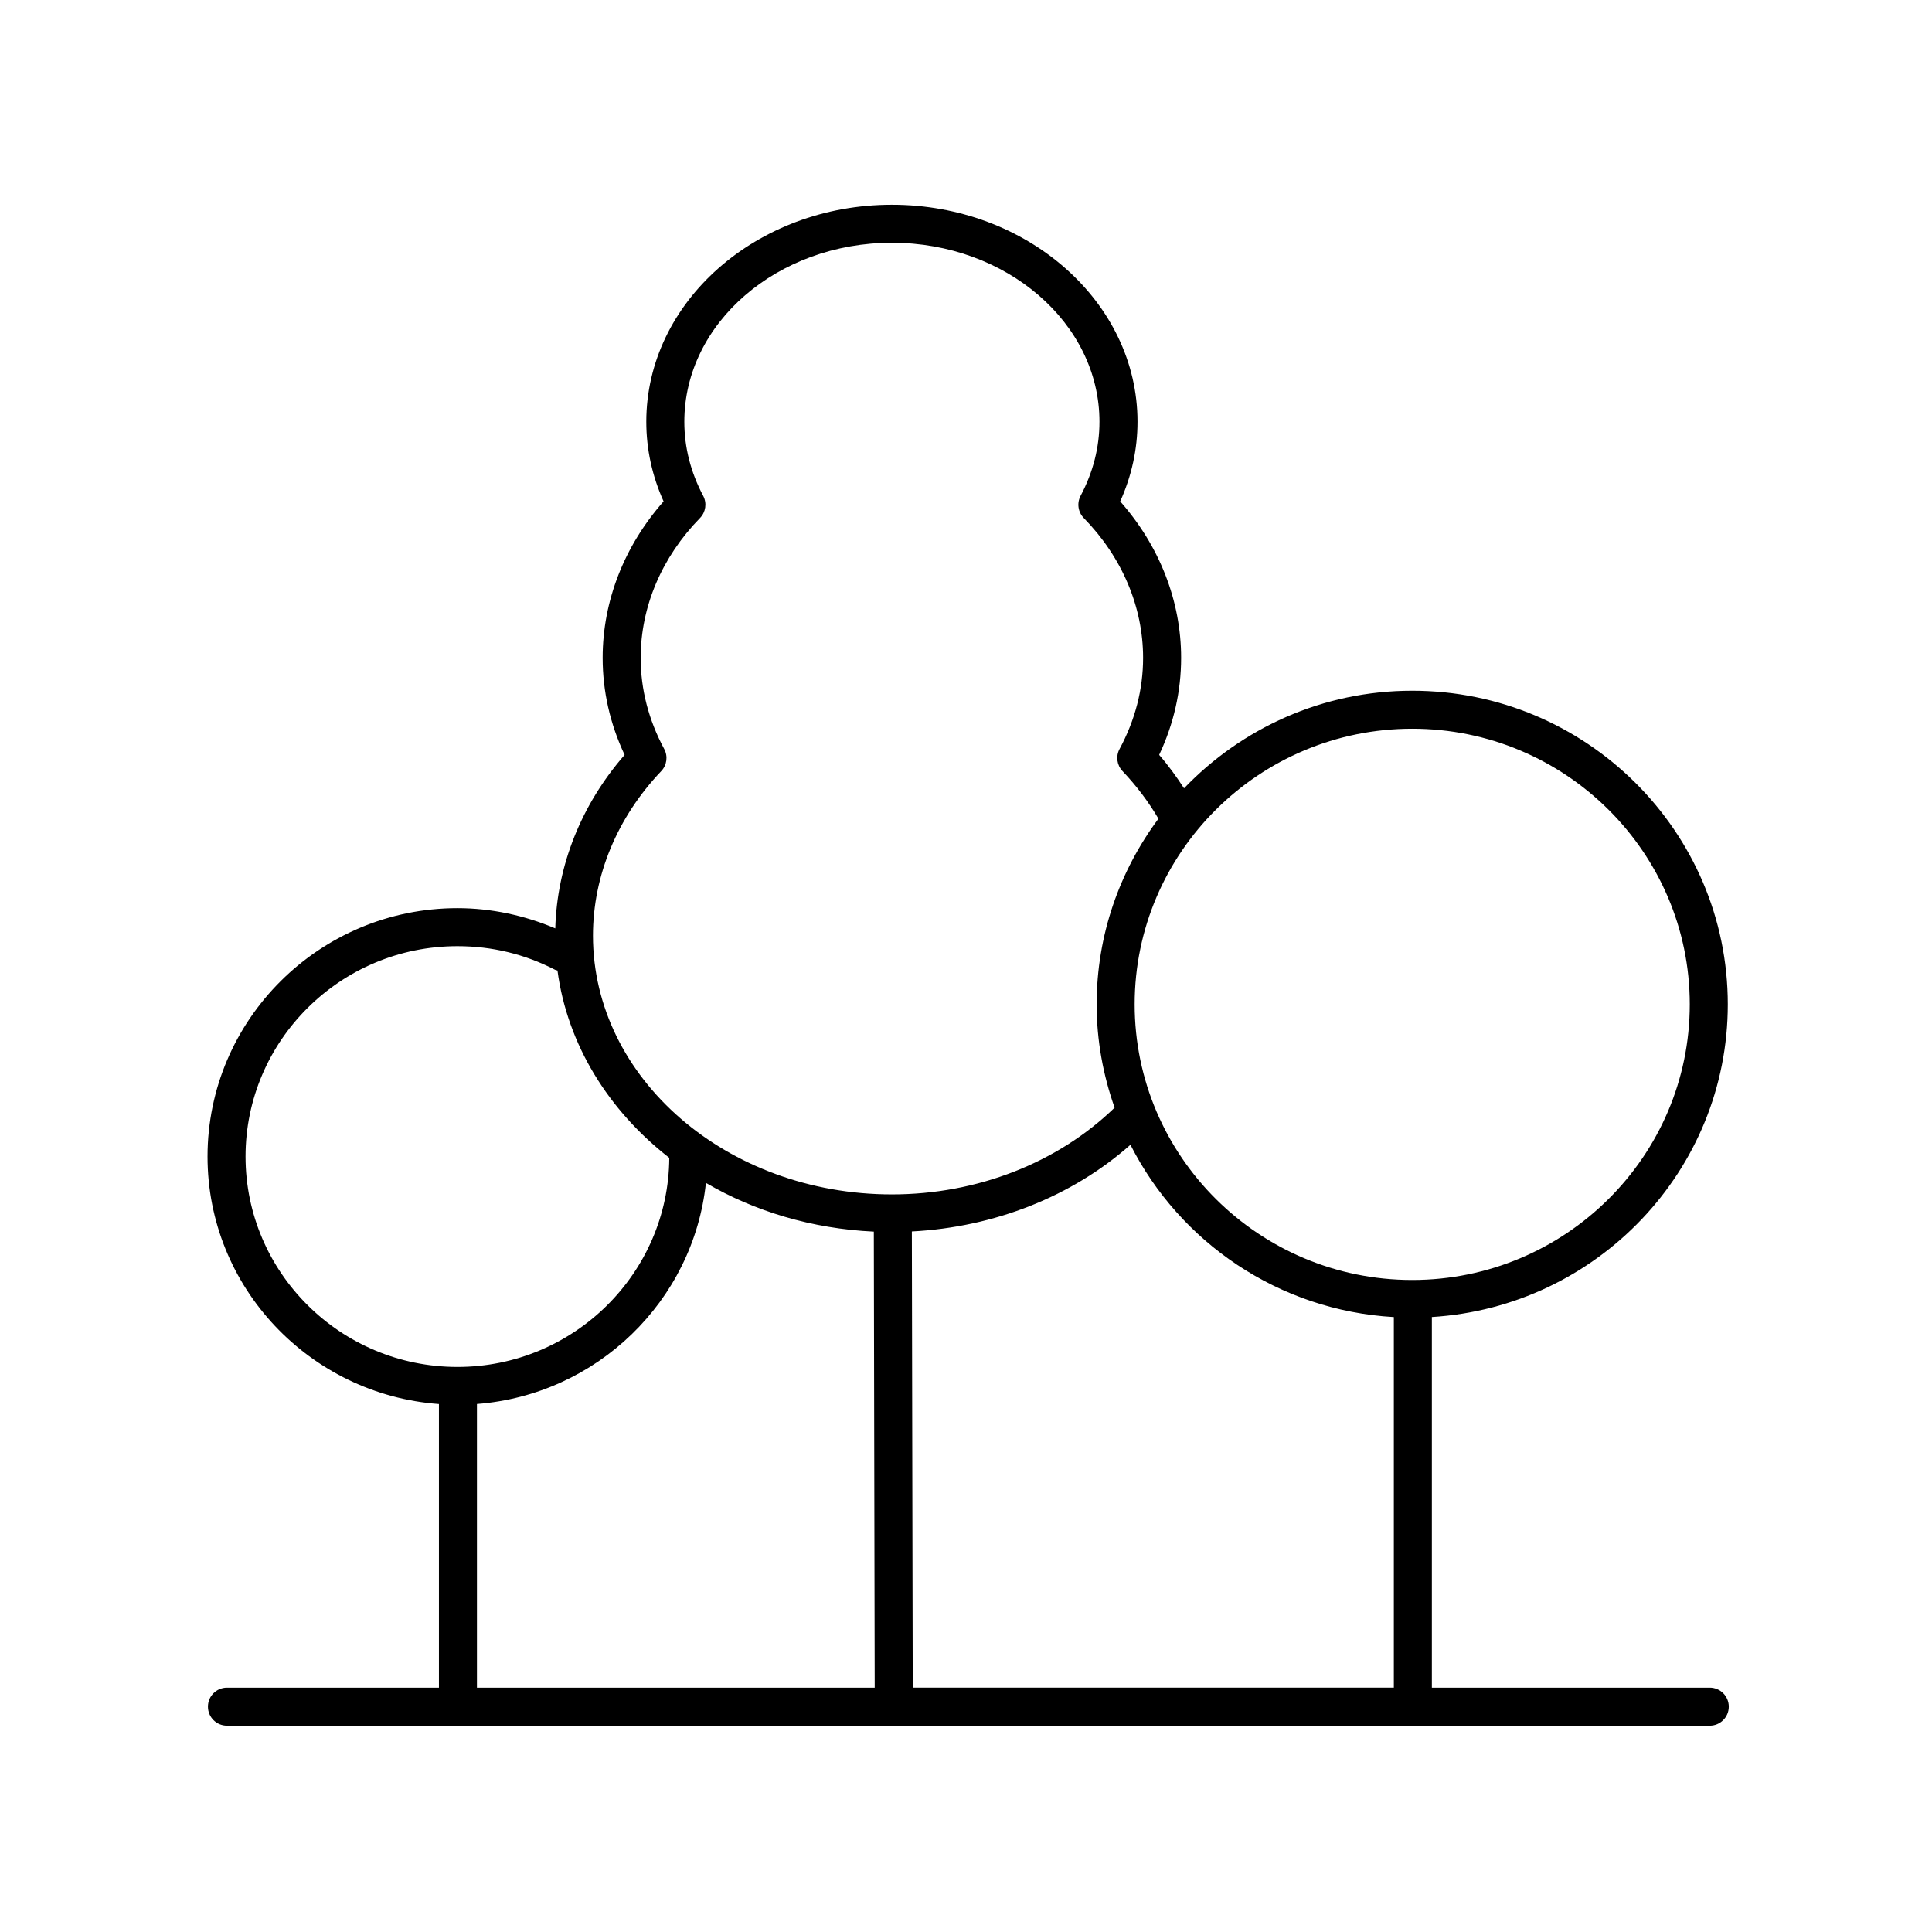
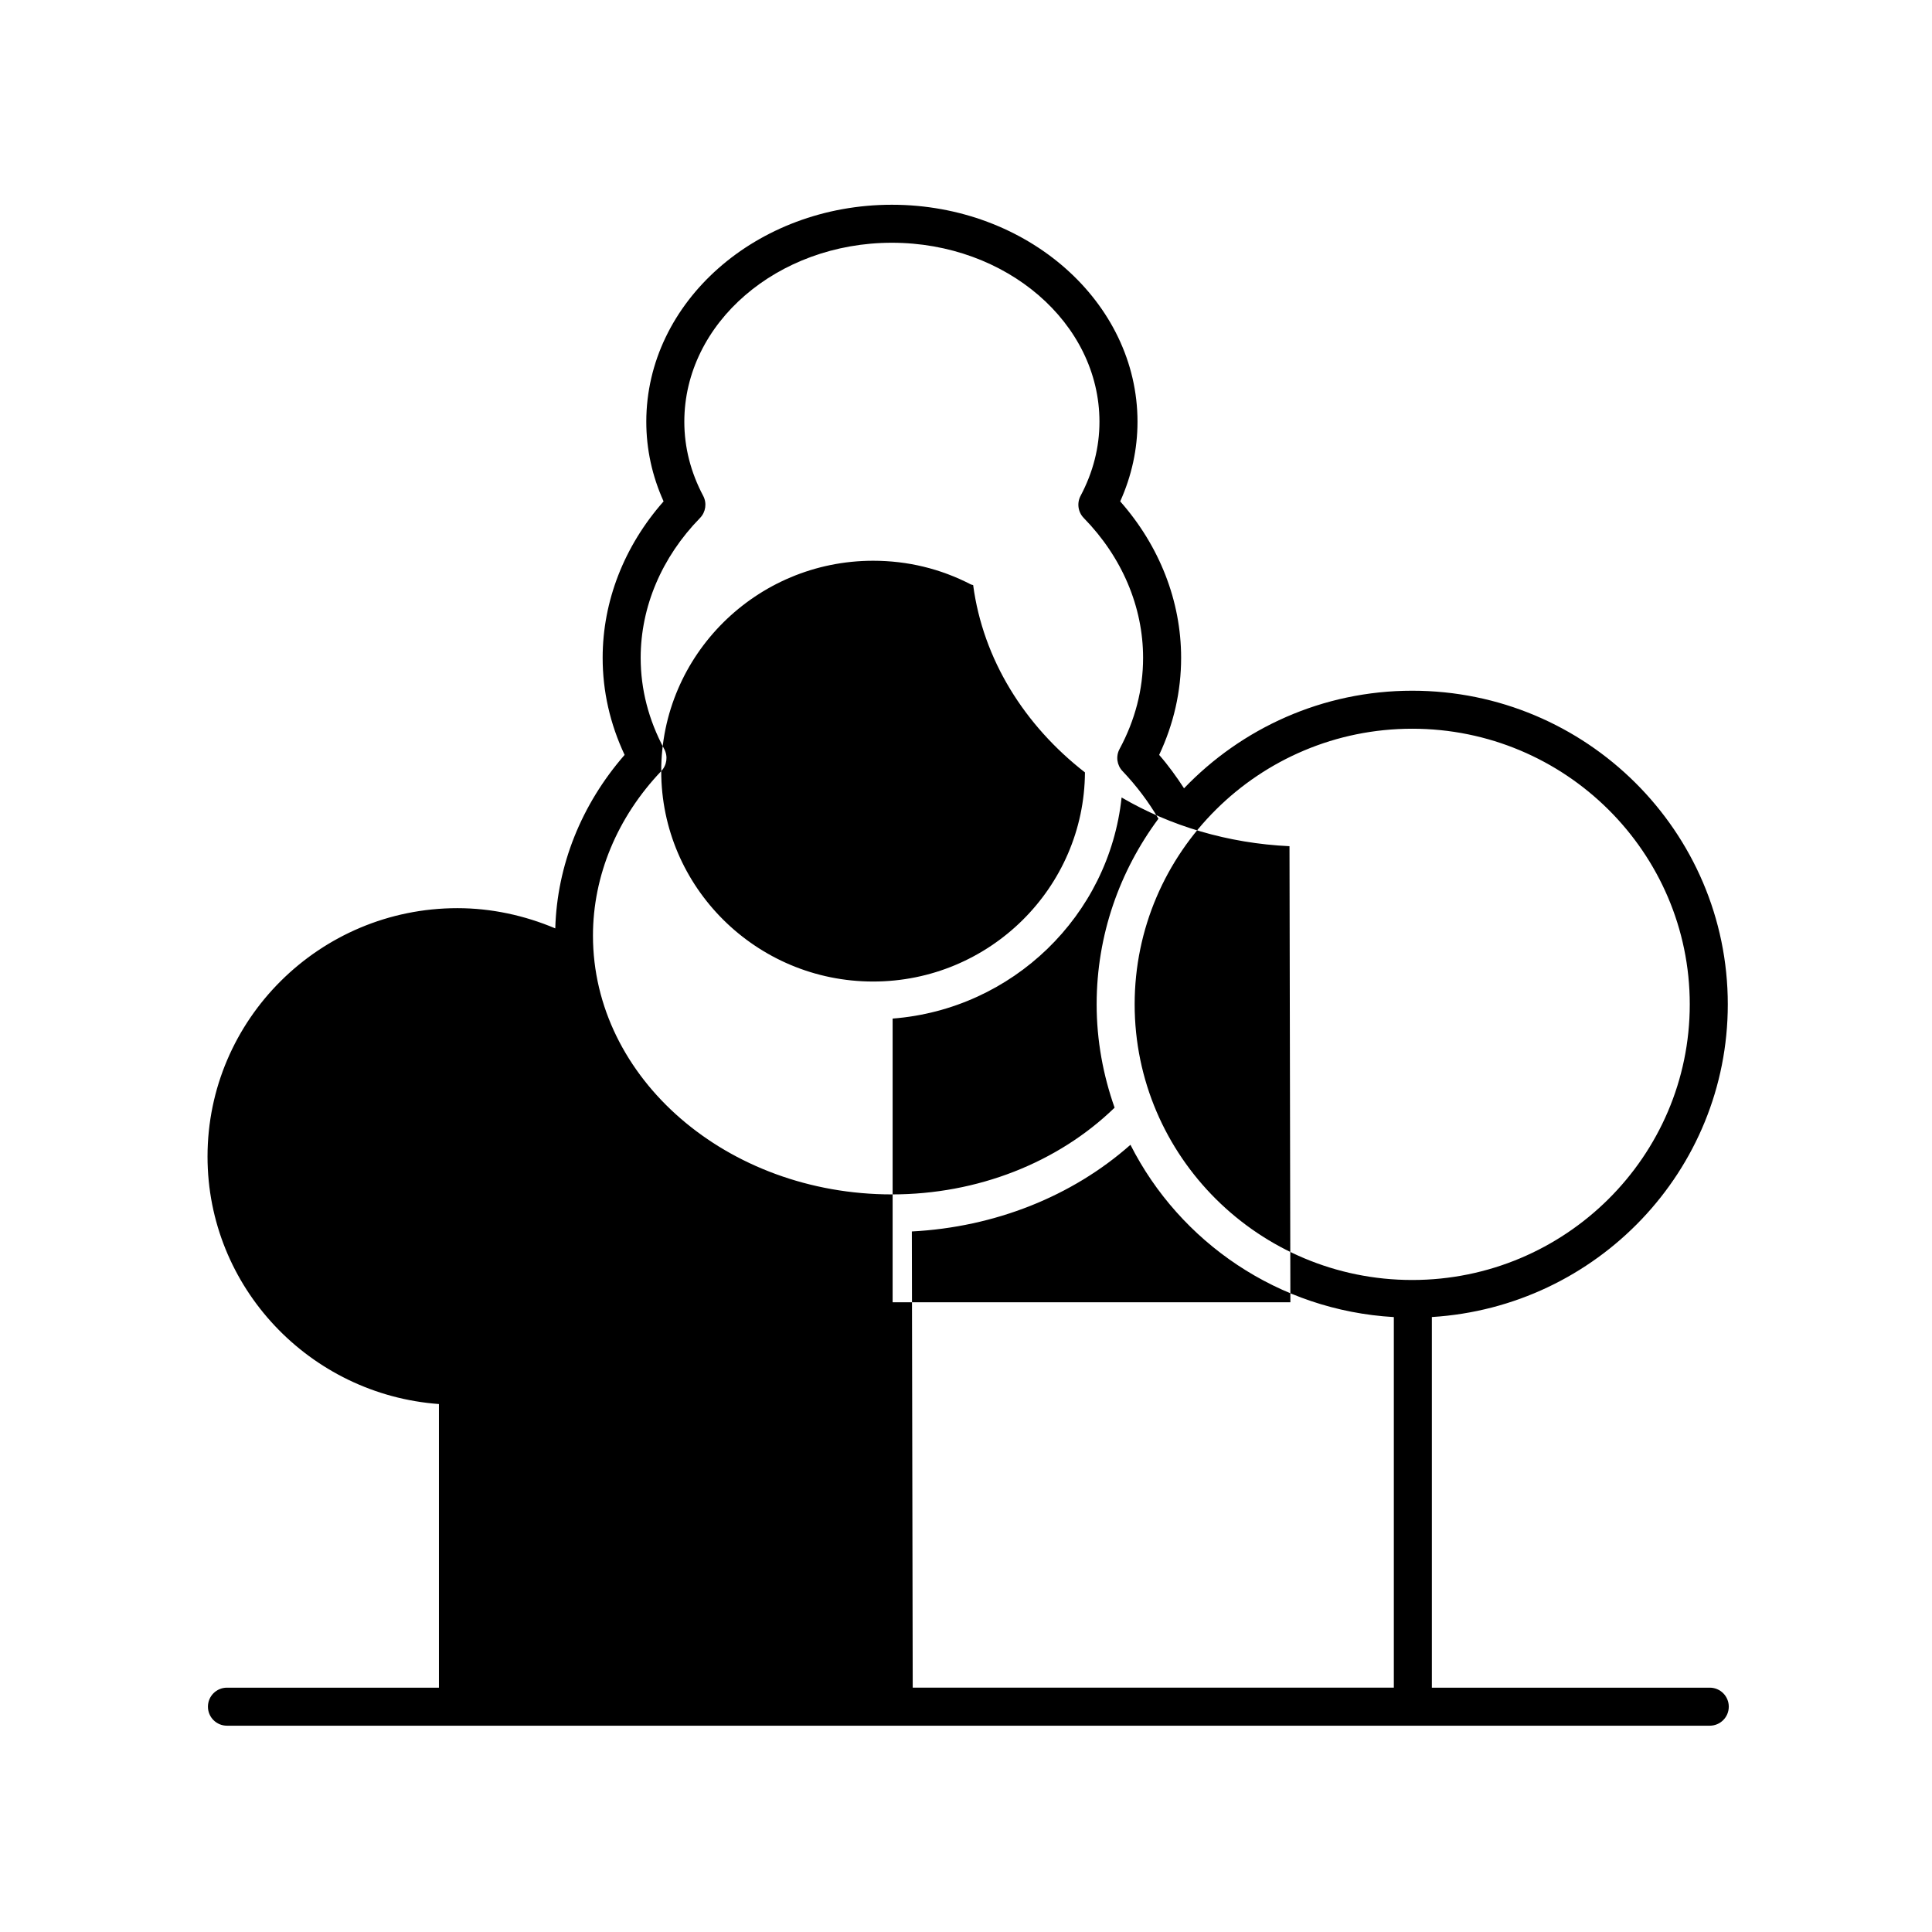
<svg xmlns="http://www.w3.org/2000/svg" fill="#000000" width="800px" height="800px" version="1.1" viewBox="144 144 512 512">
-   <path d="m597.11 591.25h-73.652v-98.223c43.688-2.691 78.426-38.773 78.426-82.863 0-45.828-37.516-83.117-83.629-83.117-23.785 0-45.23 9.969-60.473 25.863-1.996-3.062-4.144-6.047-6.594-8.855 3.867-8.215 5.82-16.855 5.82-25.723 0-15.031-5.707-29.629-16.141-41.461 3.039-6.762 4.582-13.844 4.582-21.105 0-31.711-29.199-57.504-65.086-57.504-35.895-0.004-65.09 25.793-65.09 57.504 0 7.262 1.539 14.344 4.582 21.105-10.441 11.836-16.148 26.434-16.148 41.461 0 8.859 1.957 17.496 5.82 25.723-11.492 13.184-17.91 29.324-18.375 45.977-8.168-3.453-17.004-5.359-25.93-5.359-36.516 0-66.227 29.531-66.227 65.828 0 34.652 27.098 63.074 61.324 65.586v75.164h-56.176c-2.785 0-5.039 2.254-5.039 5.039 0 2.785 2.254 5.039 5.039 5.039h392.96c2.785 0 5.039-2.254 5.039-5.039 0-2.785-2.25-5.039-5.035-5.039zm-211.46-120.9c21.926-1.141 42.465-9.281 57.93-22.969 13.074 25.809 39.238 43.895 69.801 45.66v98.207h-127.5zm132.6-133.23c40.555 0 73.555 32.766 73.555 73.043 0 40.281-33 73.047-73.555 73.047-40.555 0-73.555-32.766-73.555-73.047 0-40.273 33-73.043 73.555-73.043zm-199.02 11.238c1.504-1.574 1.824-3.941 0.793-5.859-4.137-7.695-6.238-15.828-6.238-24.168 0-13.516 5.586-26.672 15.719-37.051 1.531-1.566 1.871-3.941 0.848-5.875-3.316-6.262-5-12.871-5-19.641 0-26.156 24.676-47.43 55.004-47.43 30.332 0 55.012 21.273 55.012 47.43 0 6.773-1.684 13.383-5.004 19.637-1.023 1.938-0.684 4.316 0.852 5.883 10.137 10.371 15.715 23.527 15.715 37.047 0 8.348-2.098 16.477-6.238 24.168-1.031 1.918-0.715 4.285 0.793 5.859 3.703 3.894 6.891 8.137 9.512 12.609-10.242 13.793-16.375 30.777-16.375 49.195 0 9.605 1.73 18.793 4.758 27.383-15.051 14.594-36.367 22.984-59.02 22.984-43.68 0-79.219-30.766-79.219-68.582 0-15.859 6.426-31.34 18.09-43.59zm-110.16 102.14c0-30.742 25.191-55.754 56.152-55.754 9.141 0 17.859 2.109 25.914 6.277 0.191 0.098 0.402 0.098 0.598 0.172 2.633 19.699 13.57 37.148 29.629 49.645-0.188 30.586-25.289 55.418-56.141 55.418-30.961 0-56.152-25.016-56.152-55.758zm61.324 65.574c31.777-2.457 57.34-27.254 60.68-58.594 12.883 7.543 28.117 12.145 44.496 12.914l0.234 120.86h-105.41z" />
+   <path d="m597.11 591.25h-73.652v-98.223c43.688-2.691 78.426-38.773 78.426-82.863 0-45.828-37.516-83.117-83.629-83.117-23.785 0-45.23 9.969-60.473 25.863-1.996-3.062-4.144-6.047-6.594-8.855 3.867-8.215 5.82-16.855 5.82-25.723 0-15.031-5.707-29.629-16.141-41.461 3.039-6.762 4.582-13.844 4.582-21.105 0-31.711-29.199-57.504-65.086-57.504-35.895-0.004-65.09 25.793-65.09 57.504 0 7.262 1.539 14.344 4.582 21.105-10.441 11.836-16.148 26.434-16.148 41.461 0 8.859 1.957 17.496 5.82 25.723-11.492 13.184-17.91 29.324-18.375 45.977-8.168-3.453-17.004-5.359-25.93-5.359-36.516 0-66.227 29.531-66.227 65.828 0 34.652 27.098 63.074 61.324 65.586v75.164h-56.176c-2.785 0-5.039 2.254-5.039 5.039 0 2.785 2.254 5.039 5.039 5.039h392.96c2.785 0 5.039-2.254 5.039-5.039 0-2.785-2.25-5.039-5.035-5.039zm-211.46-120.9c21.926-1.141 42.465-9.281 57.93-22.969 13.074 25.809 39.238 43.895 69.801 45.66v98.207h-127.5zm132.6-133.23c40.555 0 73.555 32.766 73.555 73.043 0 40.281-33 73.047-73.555 73.047-40.555 0-73.555-32.766-73.555-73.047 0-40.273 33-73.043 73.555-73.043zm-199.02 11.238c1.504-1.574 1.824-3.941 0.793-5.859-4.137-7.695-6.238-15.828-6.238-24.168 0-13.516 5.586-26.672 15.719-37.051 1.531-1.566 1.871-3.941 0.848-5.875-3.316-6.262-5-12.871-5-19.641 0-26.156 24.676-47.43 55.004-47.43 30.332 0 55.012 21.273 55.012 47.43 0 6.773-1.684 13.383-5.004 19.637-1.023 1.938-0.684 4.316 0.852 5.883 10.137 10.371 15.715 23.527 15.715 37.047 0 8.348-2.098 16.477-6.238 24.168-1.031 1.918-0.715 4.285 0.793 5.859 3.703 3.894 6.891 8.137 9.512 12.609-10.242 13.793-16.375 30.777-16.375 49.195 0 9.605 1.73 18.793 4.758 27.383-15.051 14.594-36.367 22.984-59.02 22.984-43.68 0-79.219-30.766-79.219-68.582 0-15.859 6.426-31.34 18.09-43.59zc0-30.742 25.191-55.754 56.152-55.754 9.141 0 17.859 2.109 25.914 6.277 0.191 0.098 0.402 0.098 0.598 0.172 2.633 19.699 13.57 37.148 29.629 49.645-0.188 30.586-25.289 55.418-56.141 55.418-30.961 0-56.152-25.016-56.152-55.758zm61.324 65.574c31.777-2.457 57.34-27.254 60.68-58.594 12.883 7.543 28.117 12.145 44.496 12.914l0.234 120.86h-105.41z" />
</svg>